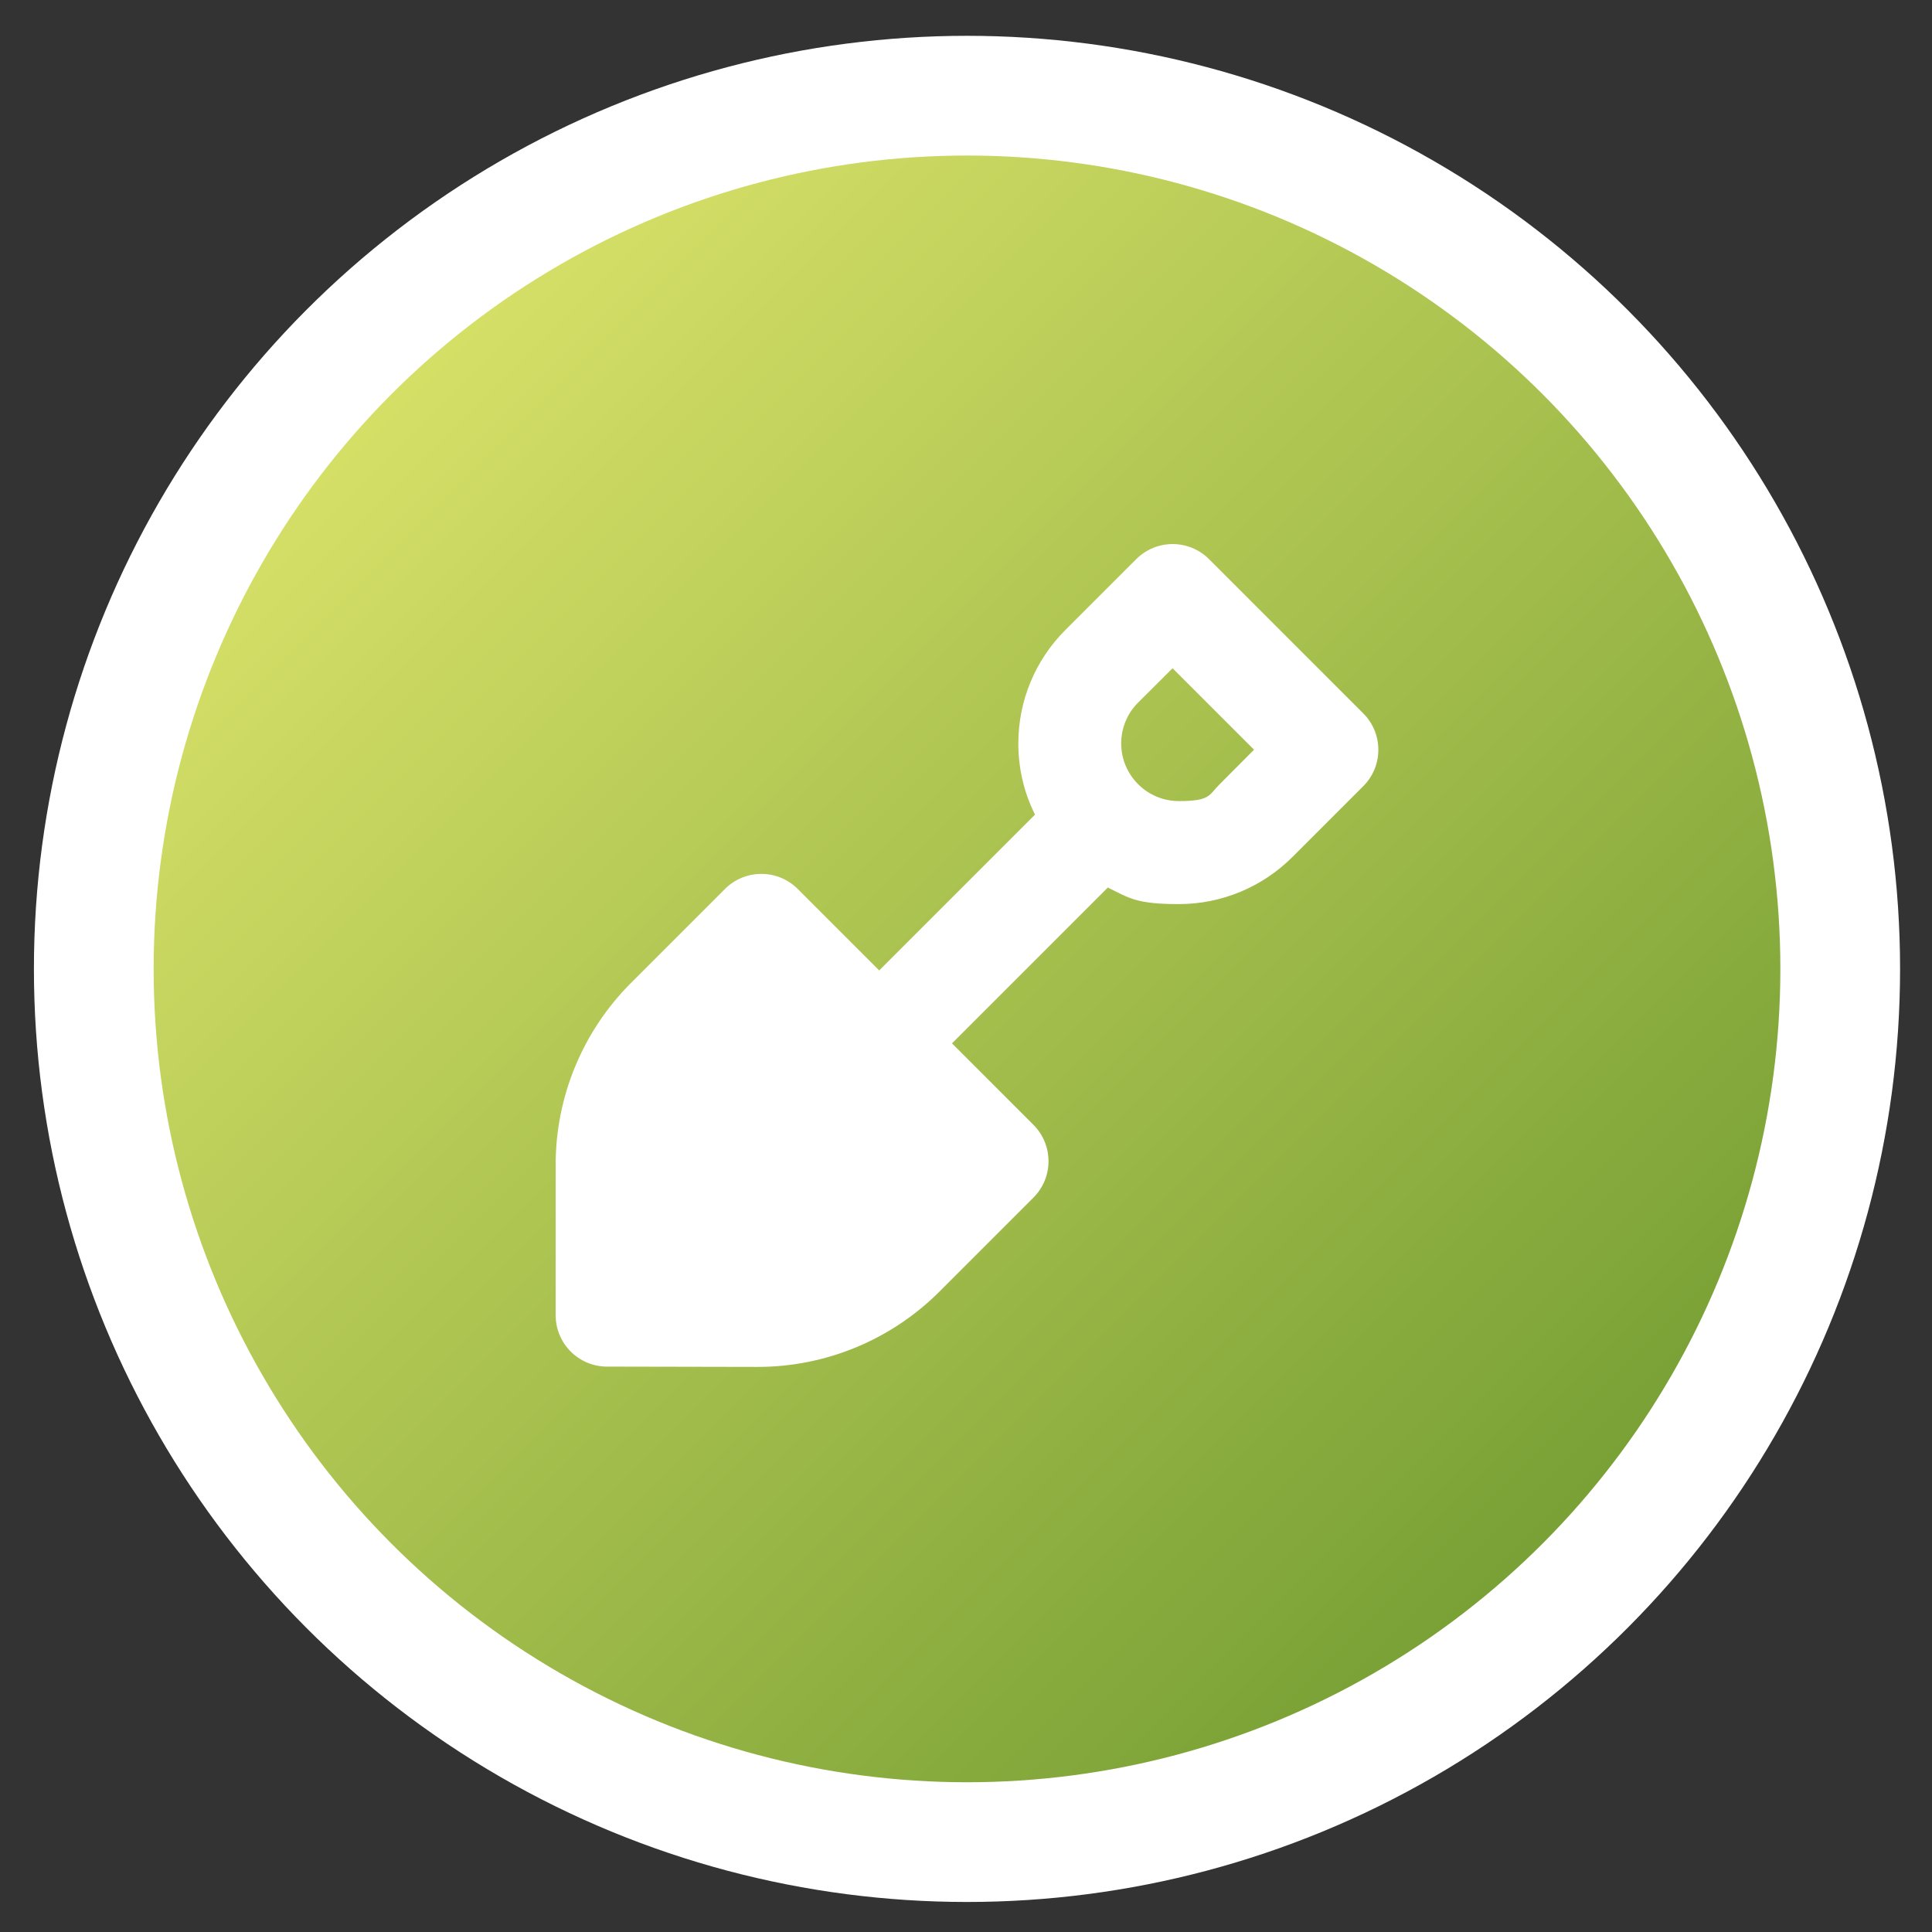
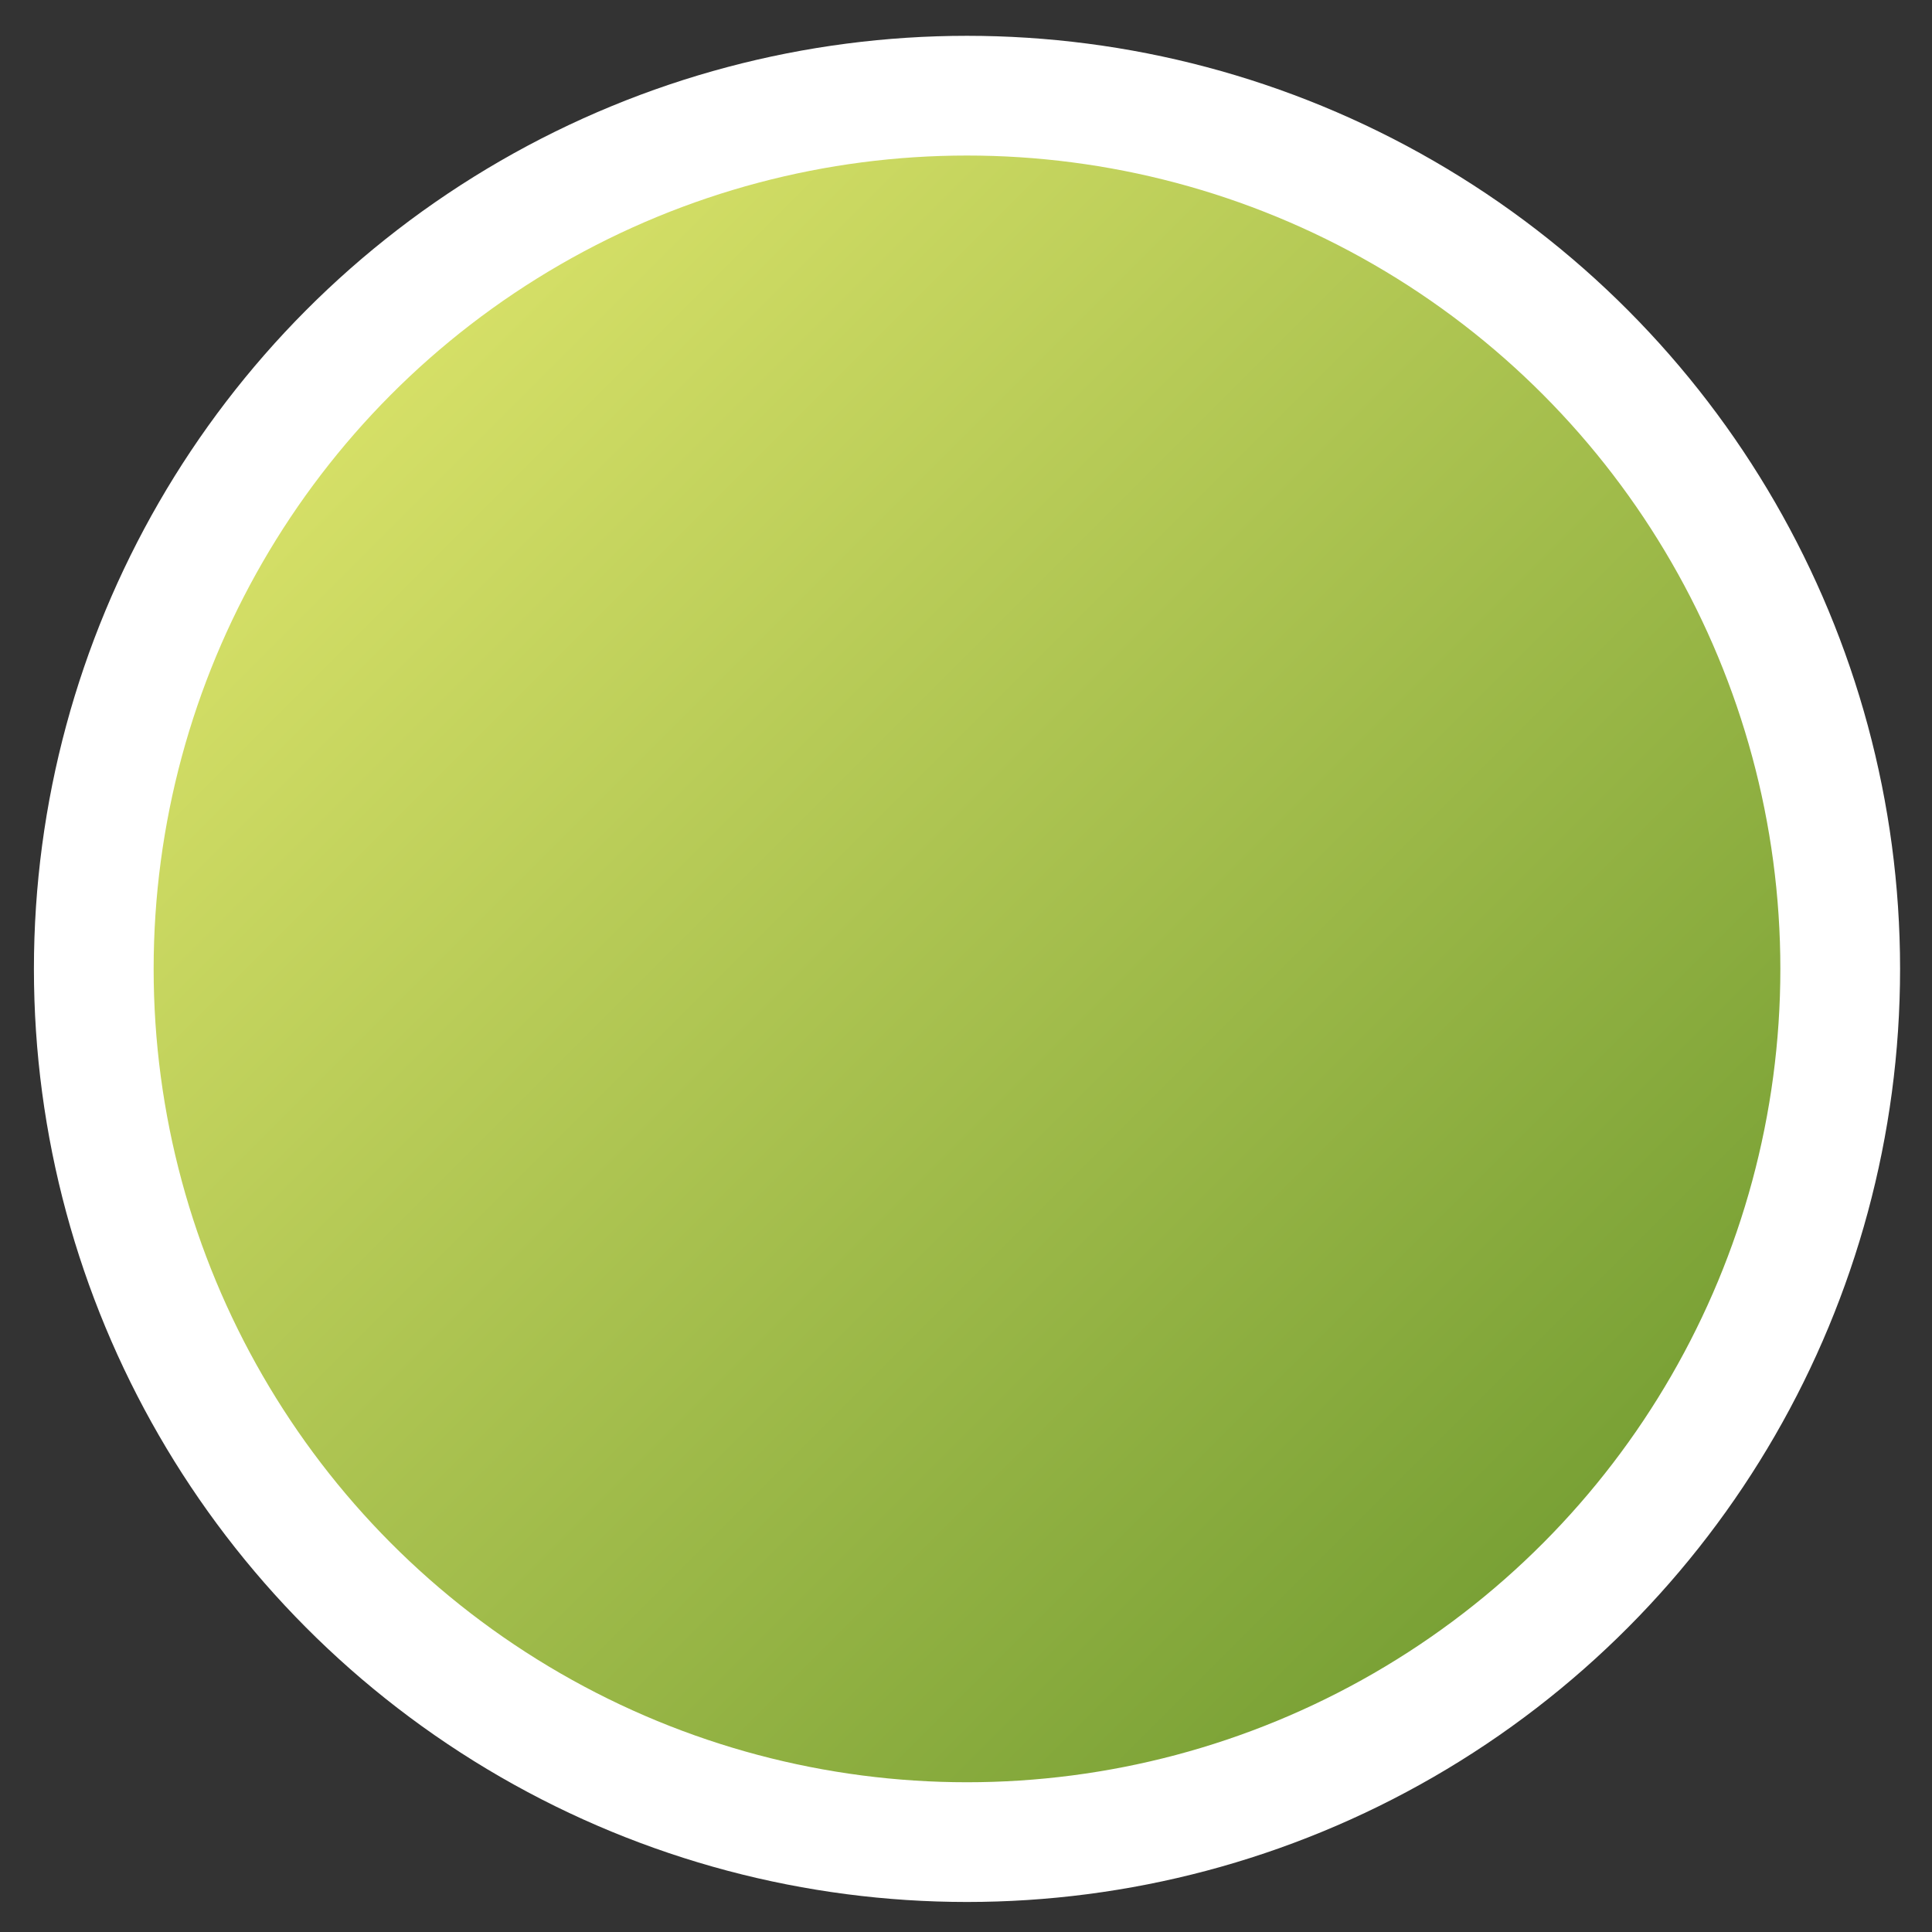
<svg xmlns="http://www.w3.org/2000/svg" id="Layer_1" version="1.1" viewBox="0 0 3873 3873">
  <rect x="0" y="0" width="3873" height="3873" fill="#333333" stroke="none" />
  <defs>
    <style>
      .st0 {
        fill: #fff;
      }

      .st1 {
        fill: url(#linear-gradient);
        stroke: #fff;
        stroke-miterlimit: 10;
        stroke-width: 240px;
      }
    </style>
    <linearGradient id="linear-gradient" x1="678.2" y1="-1619" x2="3198.8" y2="901.6" gradientTransform="translate(0 2301)" gradientUnits="userSpaceOnUse">
      <stop offset="0" stop-color="#d9e269" />
      <stop offset="1" stop-color="#759e33" />
    </linearGradient>
  </defs>
  <circle class="st1" cx="1938.5" cy="1942.3" r="1750.5" />
-   <path class="st0" d="M2277.8,1120.9c40.3-40.3,105.6-40.3,145.9,0l309.2,309.2c40.3,40.3,40.3,105.6,0,145.9l-142,142c-60.2,60.2-142,94.4-227.4,94.4s-99.5-11.9-142.7-33.2l-312.4,312.4,163.3,163.3c40.3,40.3,40.3,105.6,0,145.9l-188.4,188.4c-96.6,96.6-227.7,151-364.2,151l-302.1-.6c-57,0-103.1-46.1-103.1-103.1v-301.8c0-136.5,54.4-267.6,151-364.2l188.4-188.4c40.3-40.3,105.6-40.3,145.9,0l163.3,163.3,312.4-312.4c-21.6-42.8-33.5-91.5-33.5-142.7,0-85.3,33.8-167.1,94.4-227.4l142-142ZM2350.6,1339.6l-69.2,68.9c-21.6,21.6-33.8,51.2-33.8,81.8,0,63.8,51.8,115.6,115.6,115.6s59.9-12.2,81.8-33.8l68.9-69.2-163.3-163.3Z" />
</svg>